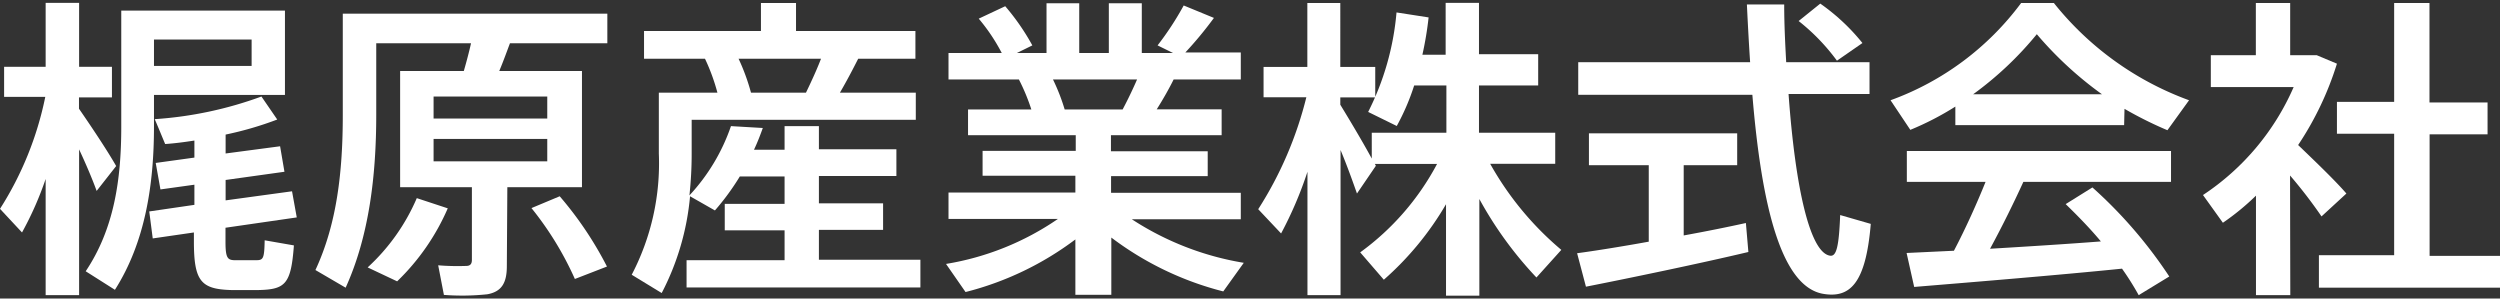
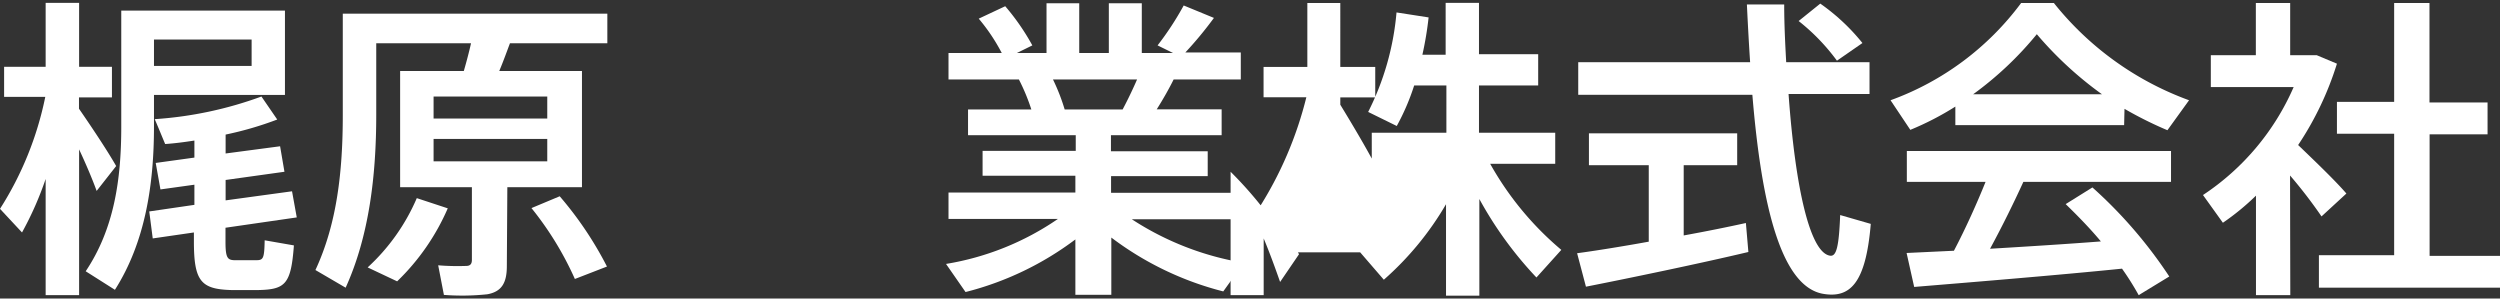
<svg xmlns="http://www.w3.org/2000/svg" id="logo-j-w" viewBox="0 0 201 24" width="201" height="24">
  <rect x="0" y="0" width="201" height="24" fill="#333333" stroke="none" />
  <defs>
    <style>.cls-1{fill:#fff;}</style>
  </defs>
  <path id="パス_37" data-name="パス 37" class="cls-1" d="M9.34,13.35l-1.57,2c-.33-.91-.83-2.1-1.41-3.34V23.73H3.67V14.39a26.63,26.63,0,0,1-1.9,4.3L0,16.79a26.54,26.54,0,0,0,3.64-9H.33V5.37H3.67V.23H6.36V5.37H9V7.83H6.35v.91C7.47,10.36,8.68,12.19,9.34,13.35Zm3-12.5H22.91V7.63H12.38v2.53c0,4.71-.71,9.32-3.14,13.14L6.89,21.81c2.27-3.39,2.86-7.32,2.86-11.62V.85Zm3.29,15.62V14.85l-2.73.38-.38-2.13,3.11-.43V11.3c-.83.13-1.62.23-2.35.28-.26-.61-.51-1.24-.84-2a30.78,30.78,0,0,0,8.58-1.82l1.27,1.85a27.36,27.36,0,0,1-4.15,1.21v1.52l4.38-.58.35,2.05-4.73.66v1.64l5.34-.73.38,2.1-5.73.83v1.12c0,1.29.16,1.47.71,1.49h1.75c.58,0,.66-.12.69-1.6l2.35.41c-.23,3.11-.68,3.54-2.84,3.59-.65,0-1.62,0-2.2,0-2.43-.07-3-.71-3-3.9v-.73l-3.31.48L12,17ZM20.23,5.3V3.18H12.38V5.3Z" />
  <path id="パス_38" data-name="パス 38" class="cls-1" d="M40.75,21.4c0,1.32-.4,2.05-1.57,2.26a19.38,19.38,0,0,1-3.49.05l-.46-2.38a19,19,0,0,0,2.26.05c.33,0,.45-.18.45-.48V15.05H32.17V5.71h5.12c.22-.76.43-1.55.58-2.23H30.25V9.23c0,4.83-.56,9.72-2.46,13.9l-2.43-1.42c1.75-3.75,2.2-8,2.2-12.46V1.1H48.83V3.48H41c-.26.69-.54,1.47-.86,2.23h6.65v9.34h-6ZM36,16.75a18.21,18.21,0,0,1-4.07,5.87L29.56,21.5a16.23,16.23,0,0,0,3.95-5.57ZM34.86,9.53H44V7.76H34.86Zm0,3.44H44v-1.8H34.86ZM45,15.78a28.68,28.68,0,0,1,3.8,5.65l-2.58,1a25.79,25.79,0,0,0-3.49-5.7Z" />
-   <path id="パス_39" data-name="パス 39" class="cls-1" d="M55.43,15.71a15.61,15.61,0,0,0,3.34-5.57l2.56.15c-.2.56-.43,1.16-.71,1.75h2.46v-1.9h2.76V12h6.23v2.15H65.84v2.2H71v2.13H65.84v2.4H74v2.23H55.2V20.92h7.88v-2.4H58.27V16.39h4.81v-2.2h-3.6a19.93,19.93,0,0,1-2,2.73l-2-1.14a20.81,20.81,0,0,1-2.28,7.78l-2.41-1.47a19.35,19.35,0,0,0,2.18-9.75V7.45h4.71a15.82,15.82,0,0,0-1-2.73H51.78V2.49h9.4V.24H64V2.49h9.6V4.72H69c-.41.81-.91,1.77-1.47,2.73h6.1V9.63H55.61v2.73A31.19,31.19,0,0,1,55.43,15.71Zm4.91-8.26H64.8c.45-.93.89-1.89,1.21-2.73H59.38a16.69,16.69,0,0,1,1,2.73Z" />
  <path id="パス_40" data-name="パス 40" class="cls-1" d="M100,21.13l-1.65,2.3a25.23,25.23,0,0,1-9-4.33v4.6H86.46V19.25a24.8,24.8,0,0,1-8.83,4.23l-1.57-2.26a22.22,22.22,0,0,0,9-3.62H76.26V15.48h10.2V14.13H79v-2h7.49V10.87H77.83V8.8h5.09a16.07,16.07,0,0,0-1-2.41H76.26V4.26h4.28A15,15,0,0,0,78.69,1.5l2.13-1A18.39,18.39,0,0,1,83,3.65l-1.24.61h2.38v-4h2.63v4h2.38v-4H91.8v4h2.51l-1.24-.61A24.26,24.26,0,0,0,95.17.44l2.43,1a30.56,30.56,0,0,1-2.3,2.78h4.46V6.39h-5.4C94,7.12,93.5,8,93,8.79h5.22v2.08H89.32v1.29H97.1v2H89.33v1.34H99.76v2.13H91A23.42,23.42,0,0,0,100,21.13ZM90.26,8.8c.43-.81.83-1.65,1.16-2.41H84.66A16,16,0,0,1,85.6,8.8Z" />
-   <path id="パス_41" data-name="パス 41" class="cls-1" d="M103,18.77l-1.84-1.95a30,30,0,0,0,3.87-9h-3.44V5.38h3.52V.24h2.65V5.38h2.81V7.83h-2.81v.59c.91,1.49,1.87,3.11,2.53,4.33V10.67h6V6.87H113.7a18.41,18.41,0,0,1-1.4,3.26L110,9a21.86,21.86,0,0,0,2.28-8l2.58.4a27.3,27.3,0,0,1-.5,3h1.87V.23h2.68V4.36h4.76V6.87h-4.76v3.8h6.13v2.5h-5.23a24.92,24.92,0,0,0,5.72,6.92l-2,2.22A30.31,30.31,0,0,1,118.94,16v7.77h-2.68V16.42a24.49,24.49,0,0,1-5,6.07l-1.9-2.2a20.82,20.82,0,0,0,6.18-7.11h-5l.08.15-1.52,2.23c-.33-.94-.79-2.23-1.32-3.5V23.73h-2.66V13.81A30.87,30.87,0,0,1,103,18.77Z" />
+   <path id="パス_41" data-name="パス 41" class="cls-1" d="M103,18.77l-1.84-1.95a30,30,0,0,0,3.87-9h-3.44V5.38h3.52V.24h2.65V5.38h2.81V7.83h-2.81v.59c.91,1.49,1.87,3.11,2.53,4.33V10.67h6V6.87H113.7a18.41,18.41,0,0,1-1.4,3.26L110,9a21.86,21.86,0,0,0,2.28-8l2.58.4a27.3,27.3,0,0,1-.5,3h1.87V.23h2.68V4.36h4.76V6.87h-4.76v3.8h6.13v2.5h-5.23a24.92,24.92,0,0,0,5.72,6.92l-2,2.22A30.31,30.31,0,0,1,118.94,16v7.77h-2.68V16.42a24.49,24.49,0,0,1-5,6.07l-1.9-2.2h-5l.08.15-1.52,2.23c-.33-.94-.79-2.23-1.32-3.5V23.73h-2.66V13.81A30.87,30.87,0,0,1,103,18.77Z" />
  <path id="パス_42" data-name="パス 42" class="cls-1" d="M132.56,19.43V13.28h-4.81V10.72h11.92v2.56h-4.3v5.65c1.82-.33,3.6-.69,5-1l.2,2.33c-3.82.91-9.7,2.13-13.06,2.79l-.71-2.69C128.28,20.16,130.35,19.83,132.56,19.43ZM140.71,5c-.1-1.5-.18-3-.26-4.64h3c0,1.6.08,3.17.16,4.64h6.7V7.56H143.8c.55,7.64,1.74,12.81,3.36,13,.49.05.69-.74.79-3.27l2.46.71c-.4,4.81-1.68,6-3.85,5.62-3.37-.61-4.94-7.14-5.67-16h-14V5ZM146.35.29a16.45,16.45,0,0,1,3.39,3.17l-2.05,1.42a16.34,16.34,0,0,0-3.08-3.19Z" />
  <path id="パス_43" data-name="パス 43" class="cls-1" d="M170.78,10.06H157.21V8.57a23.39,23.39,0,0,1-3.62,1.87L152,8.06A22.69,22.69,0,0,0,162.5.24h2.63A24.73,24.73,0,0,0,176,8.06l-1.74,2.41a30.8,30.8,0,0,1-3.45-1.72Zm-13.7,10.13c1-1.9,1.9-3.93,2.56-5.57h-6.33V12.14h21.24v2.48H162.68C161.94,16.24,161,18.16,160,20c3-.18,6.2-.38,8.91-.59-.83-1-1.8-2-2.83-3l2.15-1.34a36.71,36.71,0,0,1,6.18,7.16l-2.46,1.5a22.39,22.39,0,0,0-1.34-2.13c-5,.51-12.46,1.12-16.71,1.47l-.61-2.73,3.8-.18ZM169,7.58a29.3,29.3,0,0,1-5.24-4.83,27.26,27.26,0,0,1-5.12,4.83Z" />
  <path id="パス_44" data-name="パス 44" class="cls-1" d="M184.14,23.73h-2.76v-8a19.91,19.91,0,0,1-2.66,2.18l-1.6-2.23A19.94,19.94,0,0,0,184.41,7h-6.66V4.44h3.62V.24h2.76v4.2h2.14l1.62.68a25.21,25.21,0,0,1-3.12,6.54c1.45,1.39,3,2.88,3.88,3.9l-2,1.84a38.31,38.31,0,0,0-2.53-3.29Zm8.35-3.21V10.75h-4.6V8.19h4.6V.24h2.84v8H200v2.56h-4.66v9.77H201v2.56H186.44V20.52Z" />
</svg>